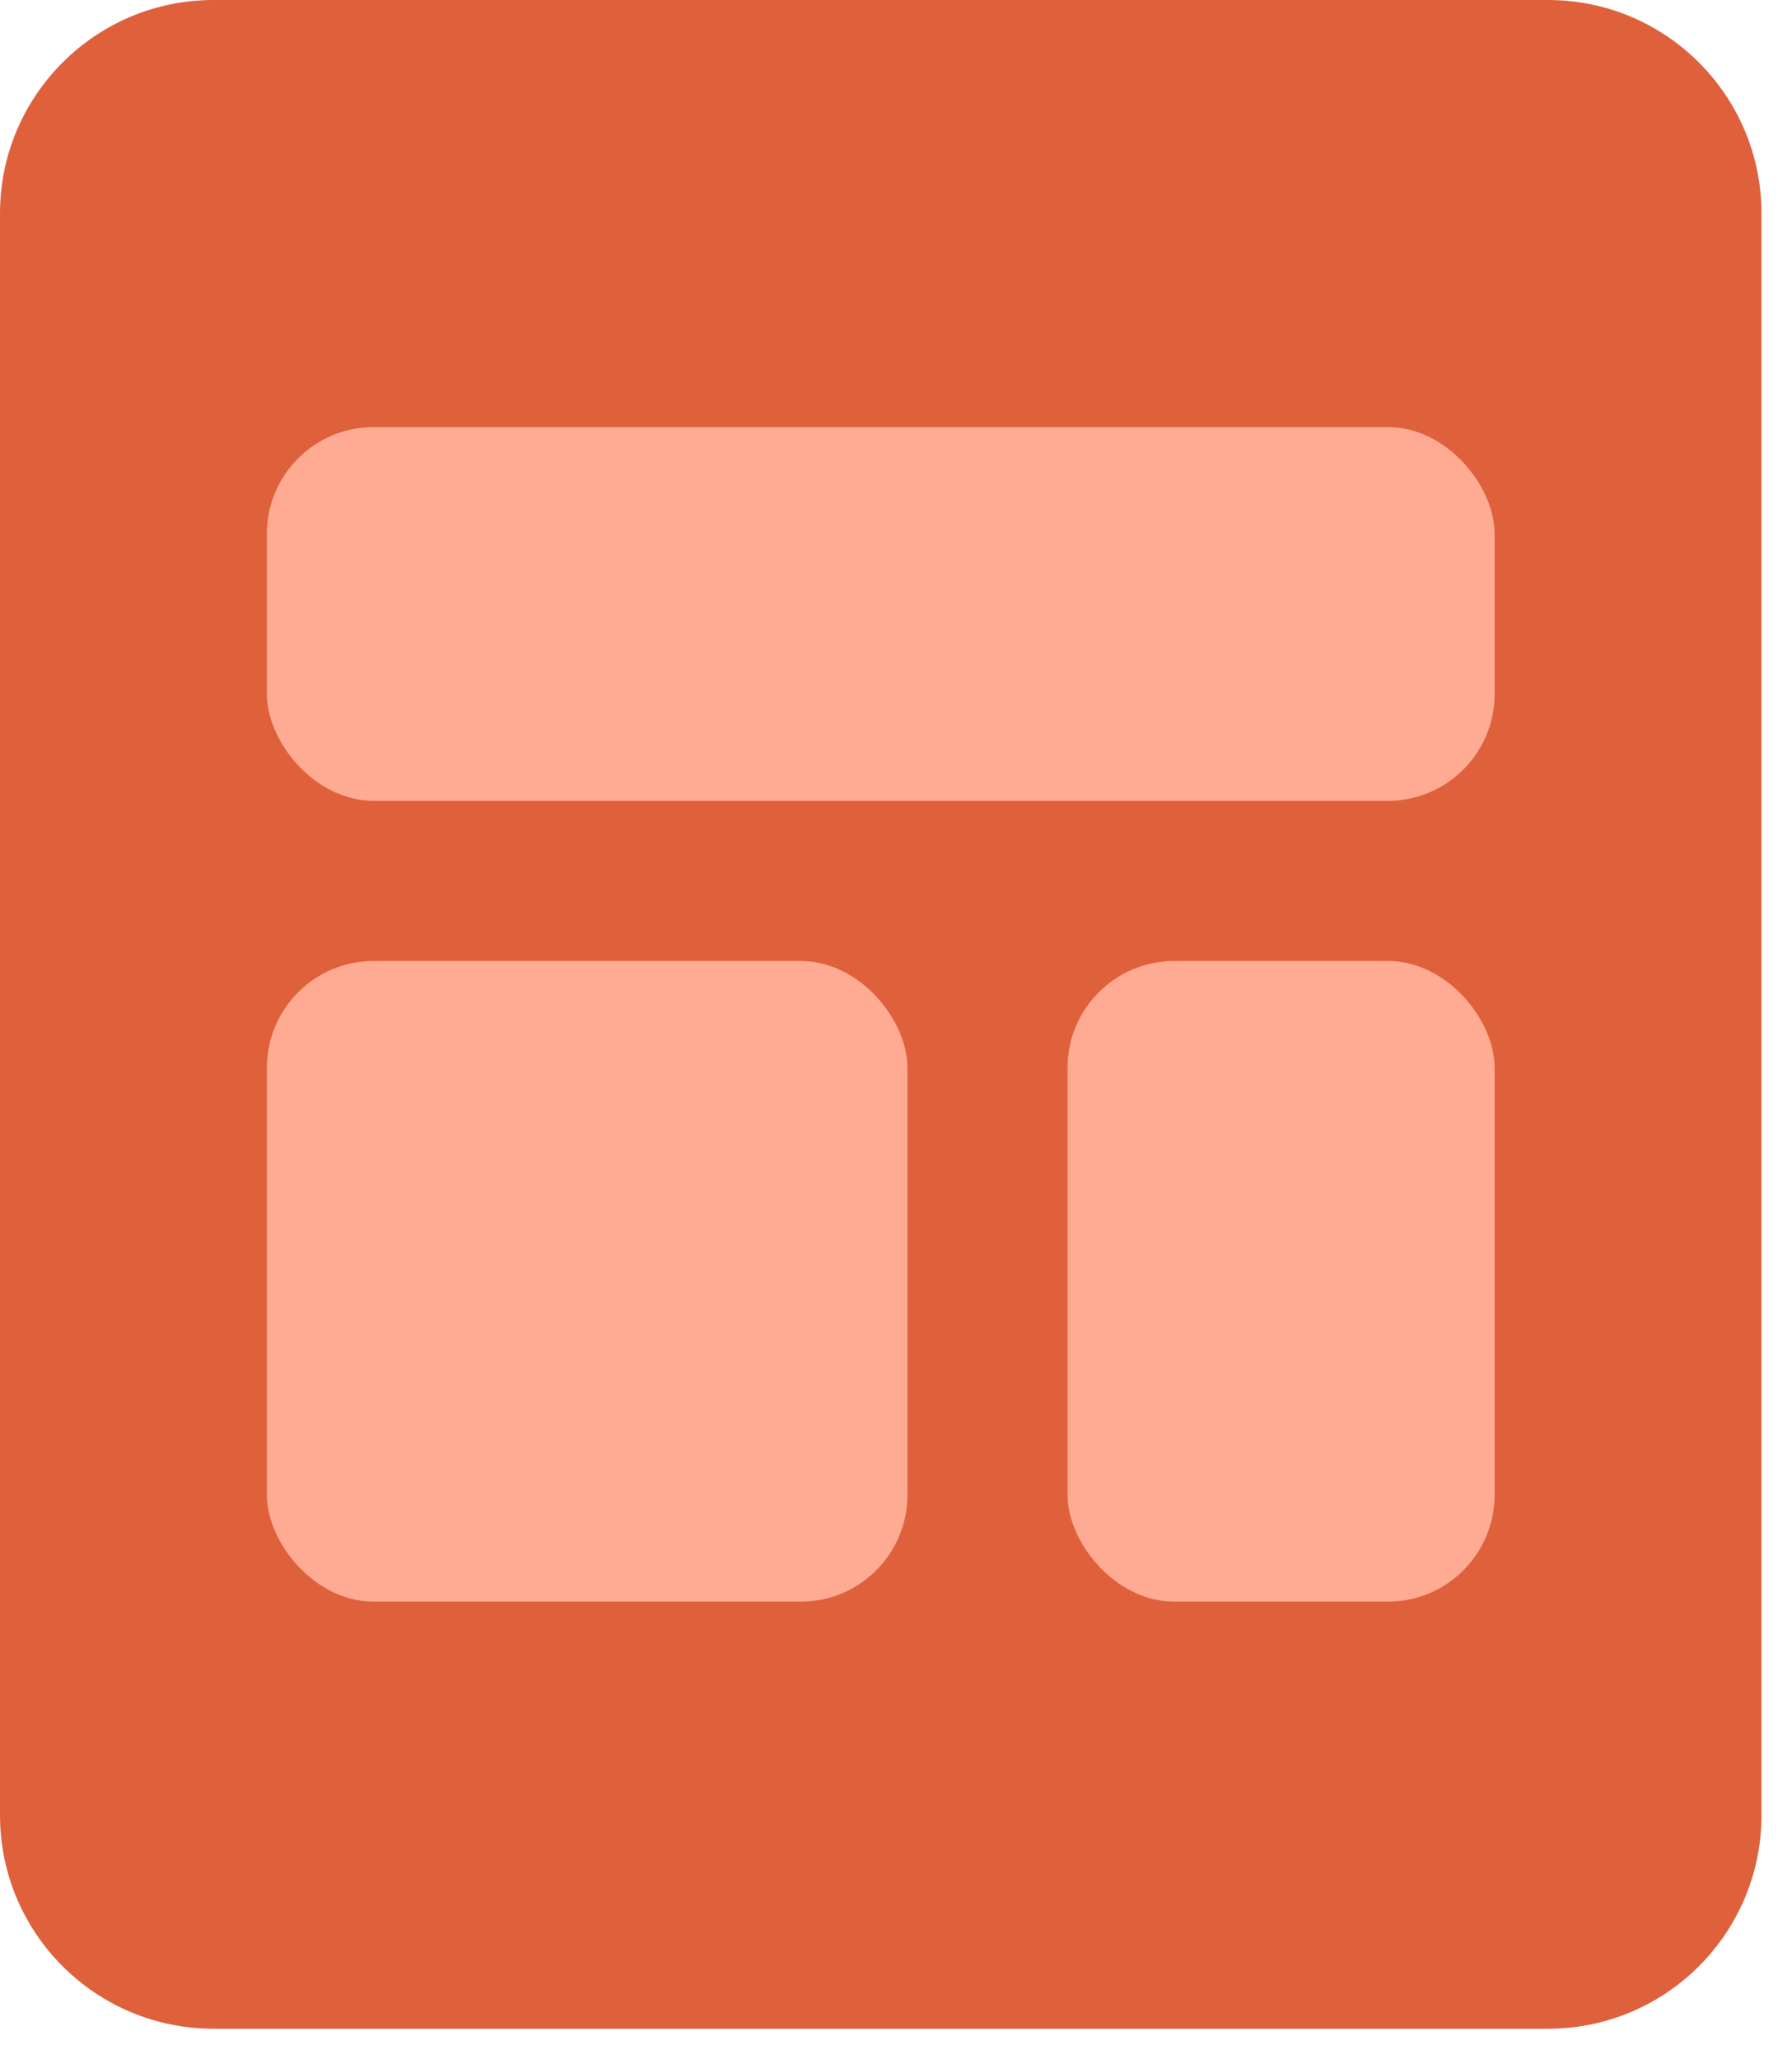
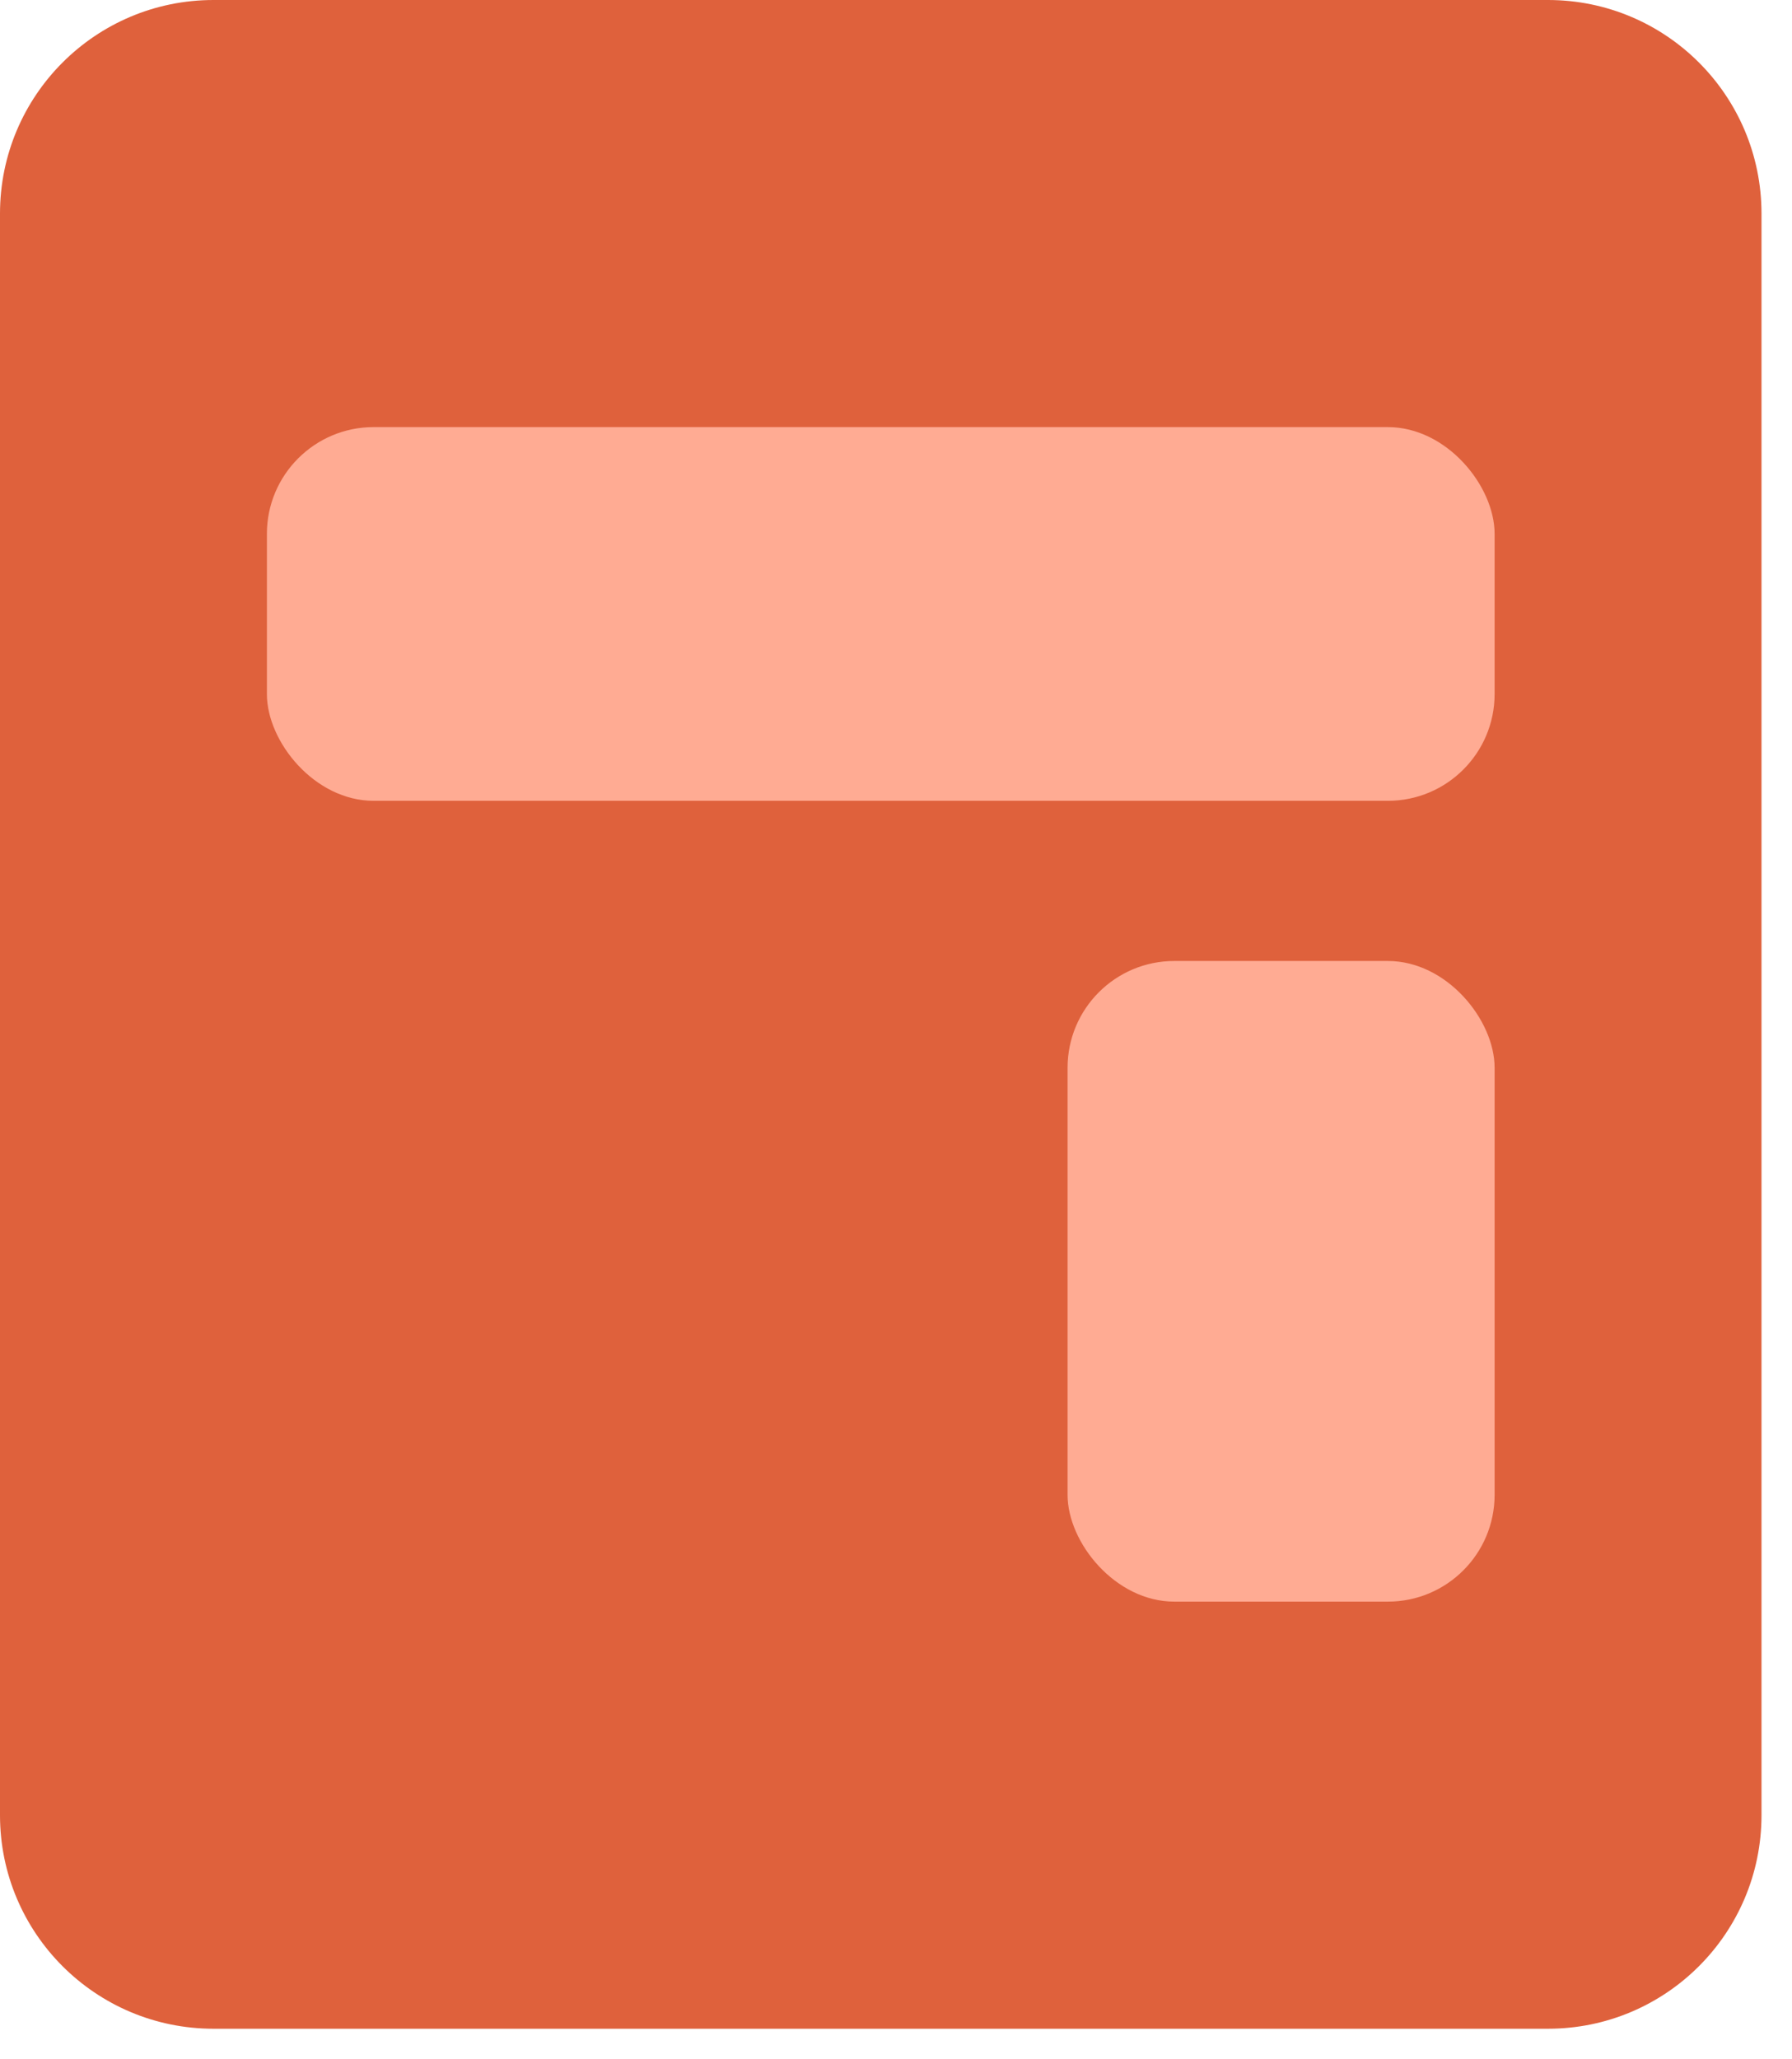
<svg xmlns="http://www.w3.org/2000/svg" width="47px" height="54px" viewBox="0 0 47 54" version="1.1">
  <title>Group 27</title>
  <desc>Created with Sketch.</desc>
  <g id="Groundhogg-Landing-Page" stroke="none" stroke-width="1" fill="none" fill-rule="evenodd">
    <g id="Option-3" transform="translate(-324, -1536)">
      <g id="Group-28" transform="translate(324, 1258)">
        <g id="Group-24" transform="translate(0, 278)">
          <g id="Group-27">
            <path d="M5.6,3.78008735e-13 L40.6,3.78008735e-13 C43.693,3.77440598e-13 46.2,2.507 46.2,5.6 L46.2,47.6 C46.2,50.693 43.693,53.2 40.6,53.2 L5.6,53.2 C2.507,53.2 4.29013663e-13,50.693 4.27746727e-13,47.6 L4.27746727e-13,5.6 C4.28256147e-13,2.507 2.507,3.79465051e-13 5.6,3.78008735e-13 Z" id="Rectangle-Copy-41" fill="#DF613C" />
            <rect id="Rectangle" fill="#FFAB93" x="7" y="11.2" width="32.2" height="9.8" rx="2.8" />
-             <rect id="Rectangle-Copy-4" fill="#FFAB93" x="7" y="25.2" width="16.8" height="16.8" rx="2.8" />
            <rect id="Rectangle-Copy-25" fill="#FFAB93" x="28" y="25.2" width="11.2" height="16.8" rx="2.8" />
          </g>
        </g>
      </g>
    </g>
  </g>
</svg>